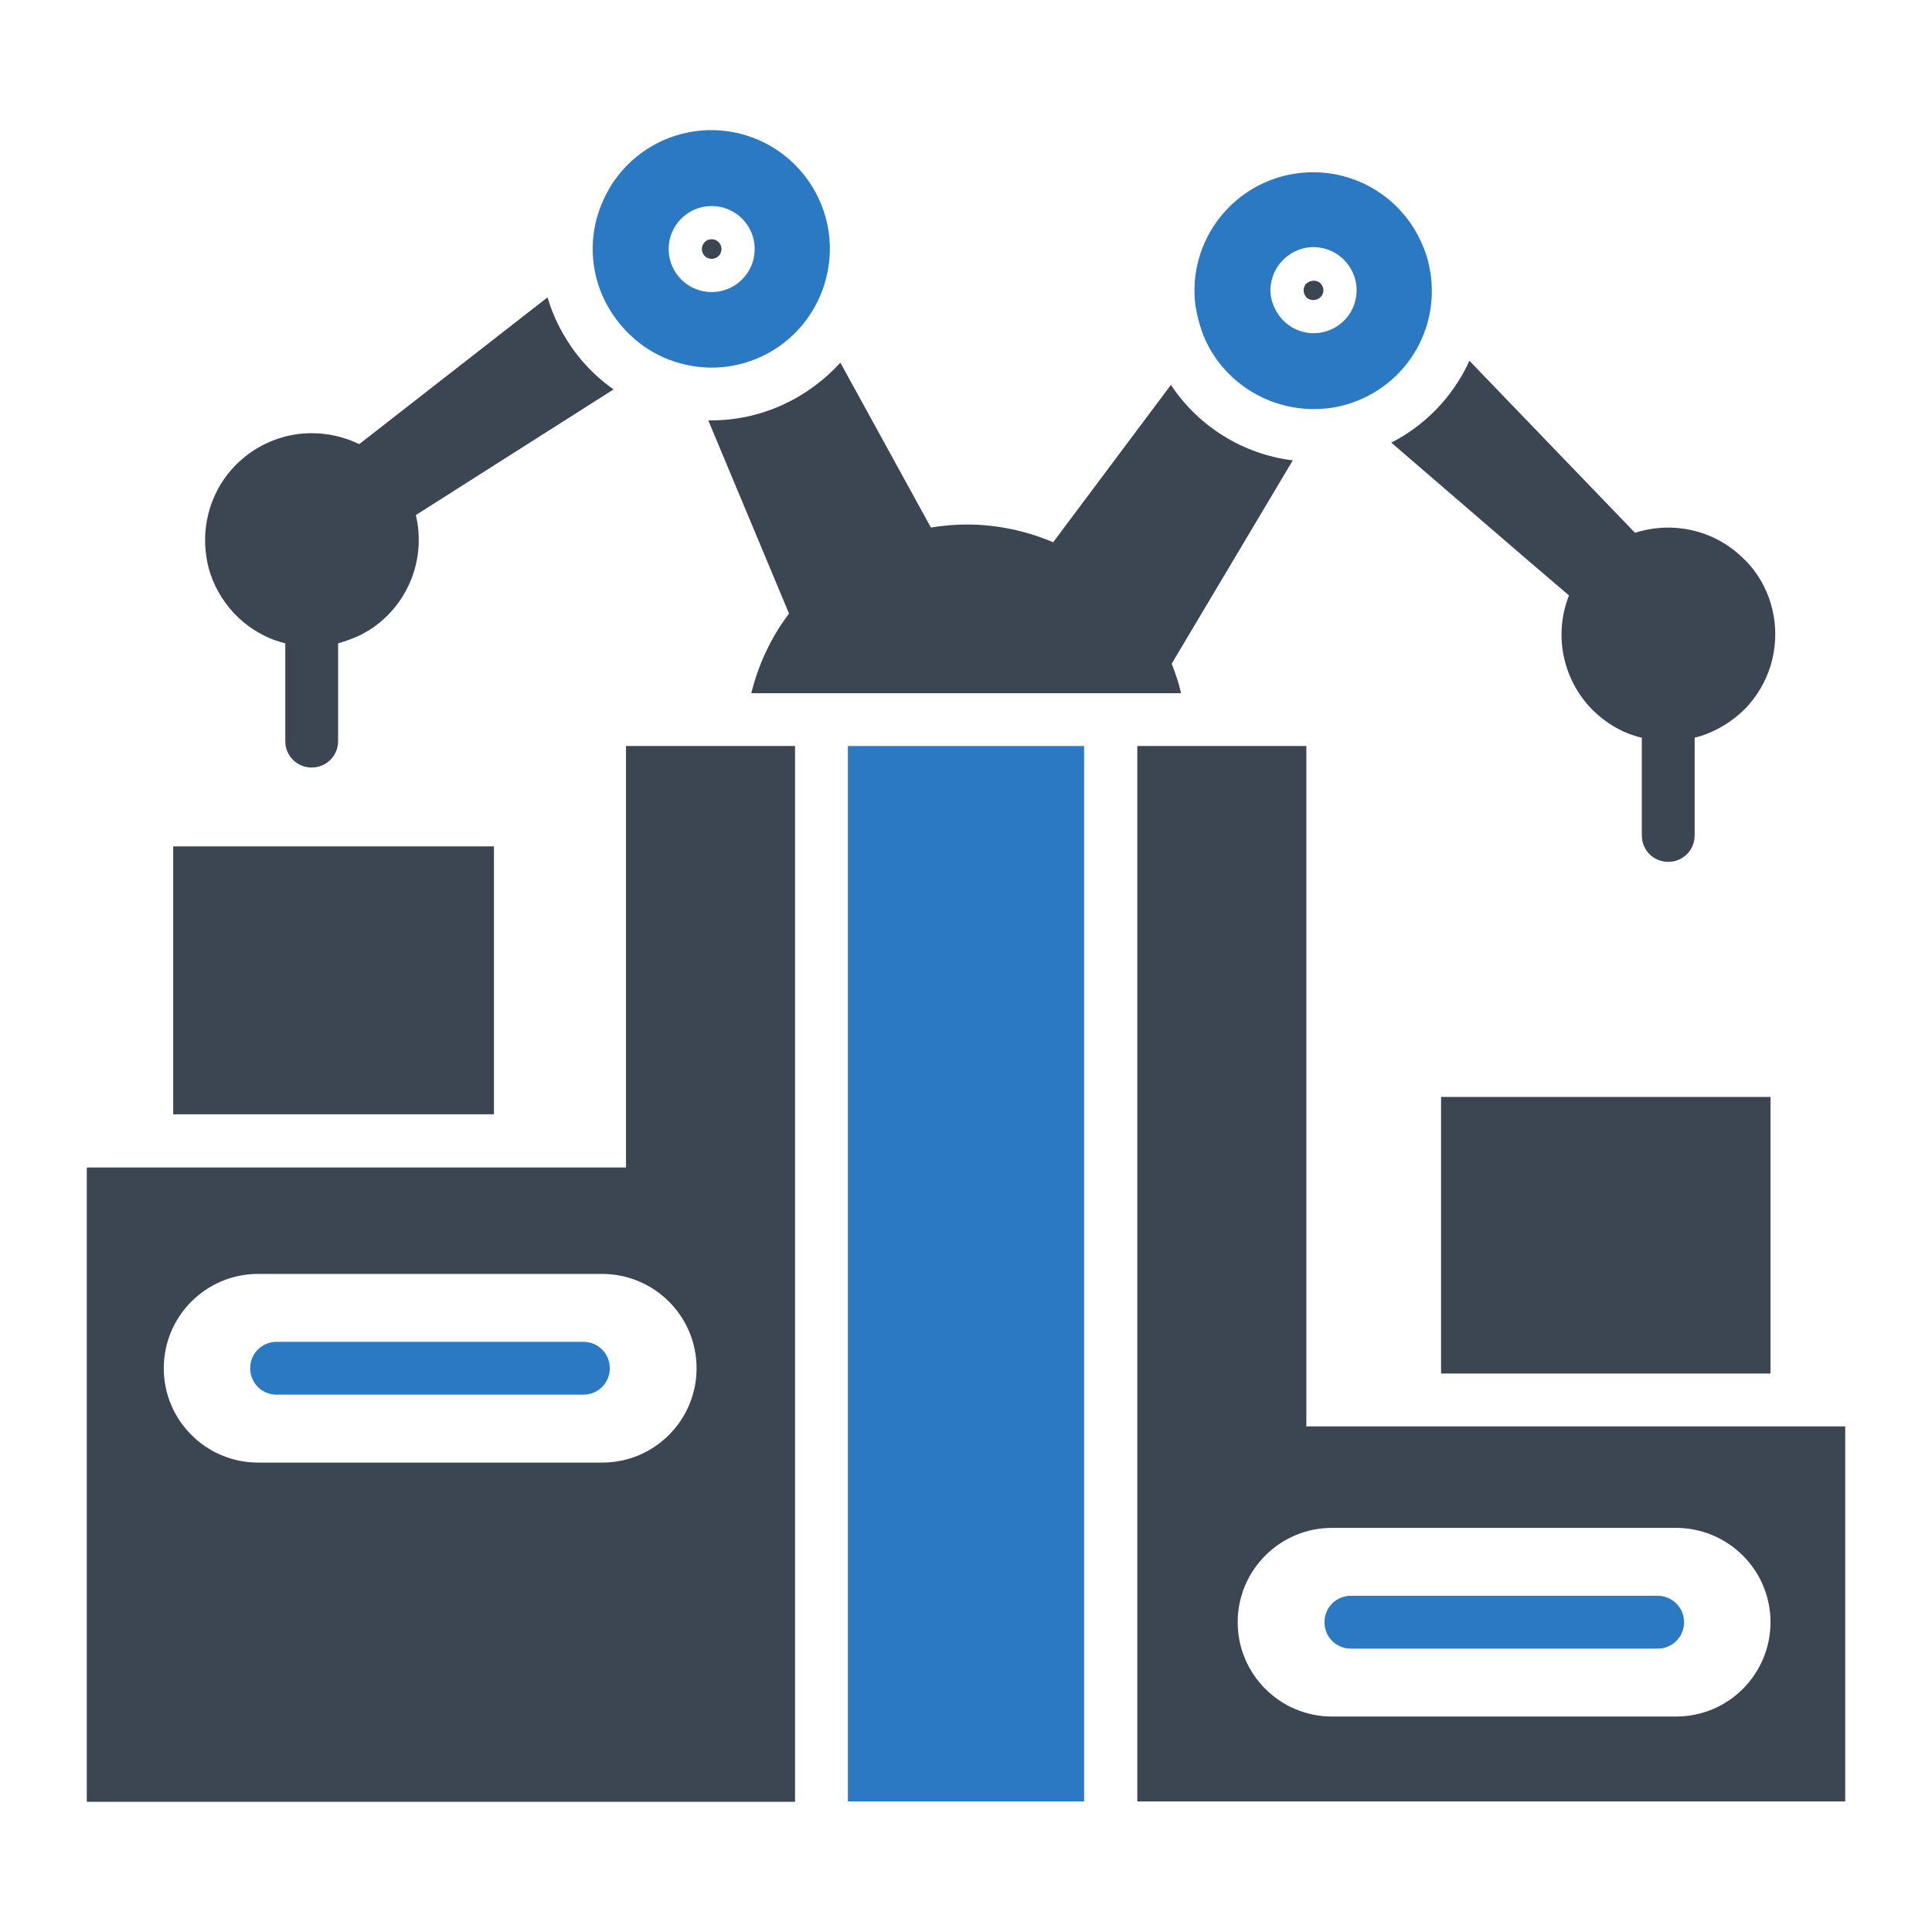
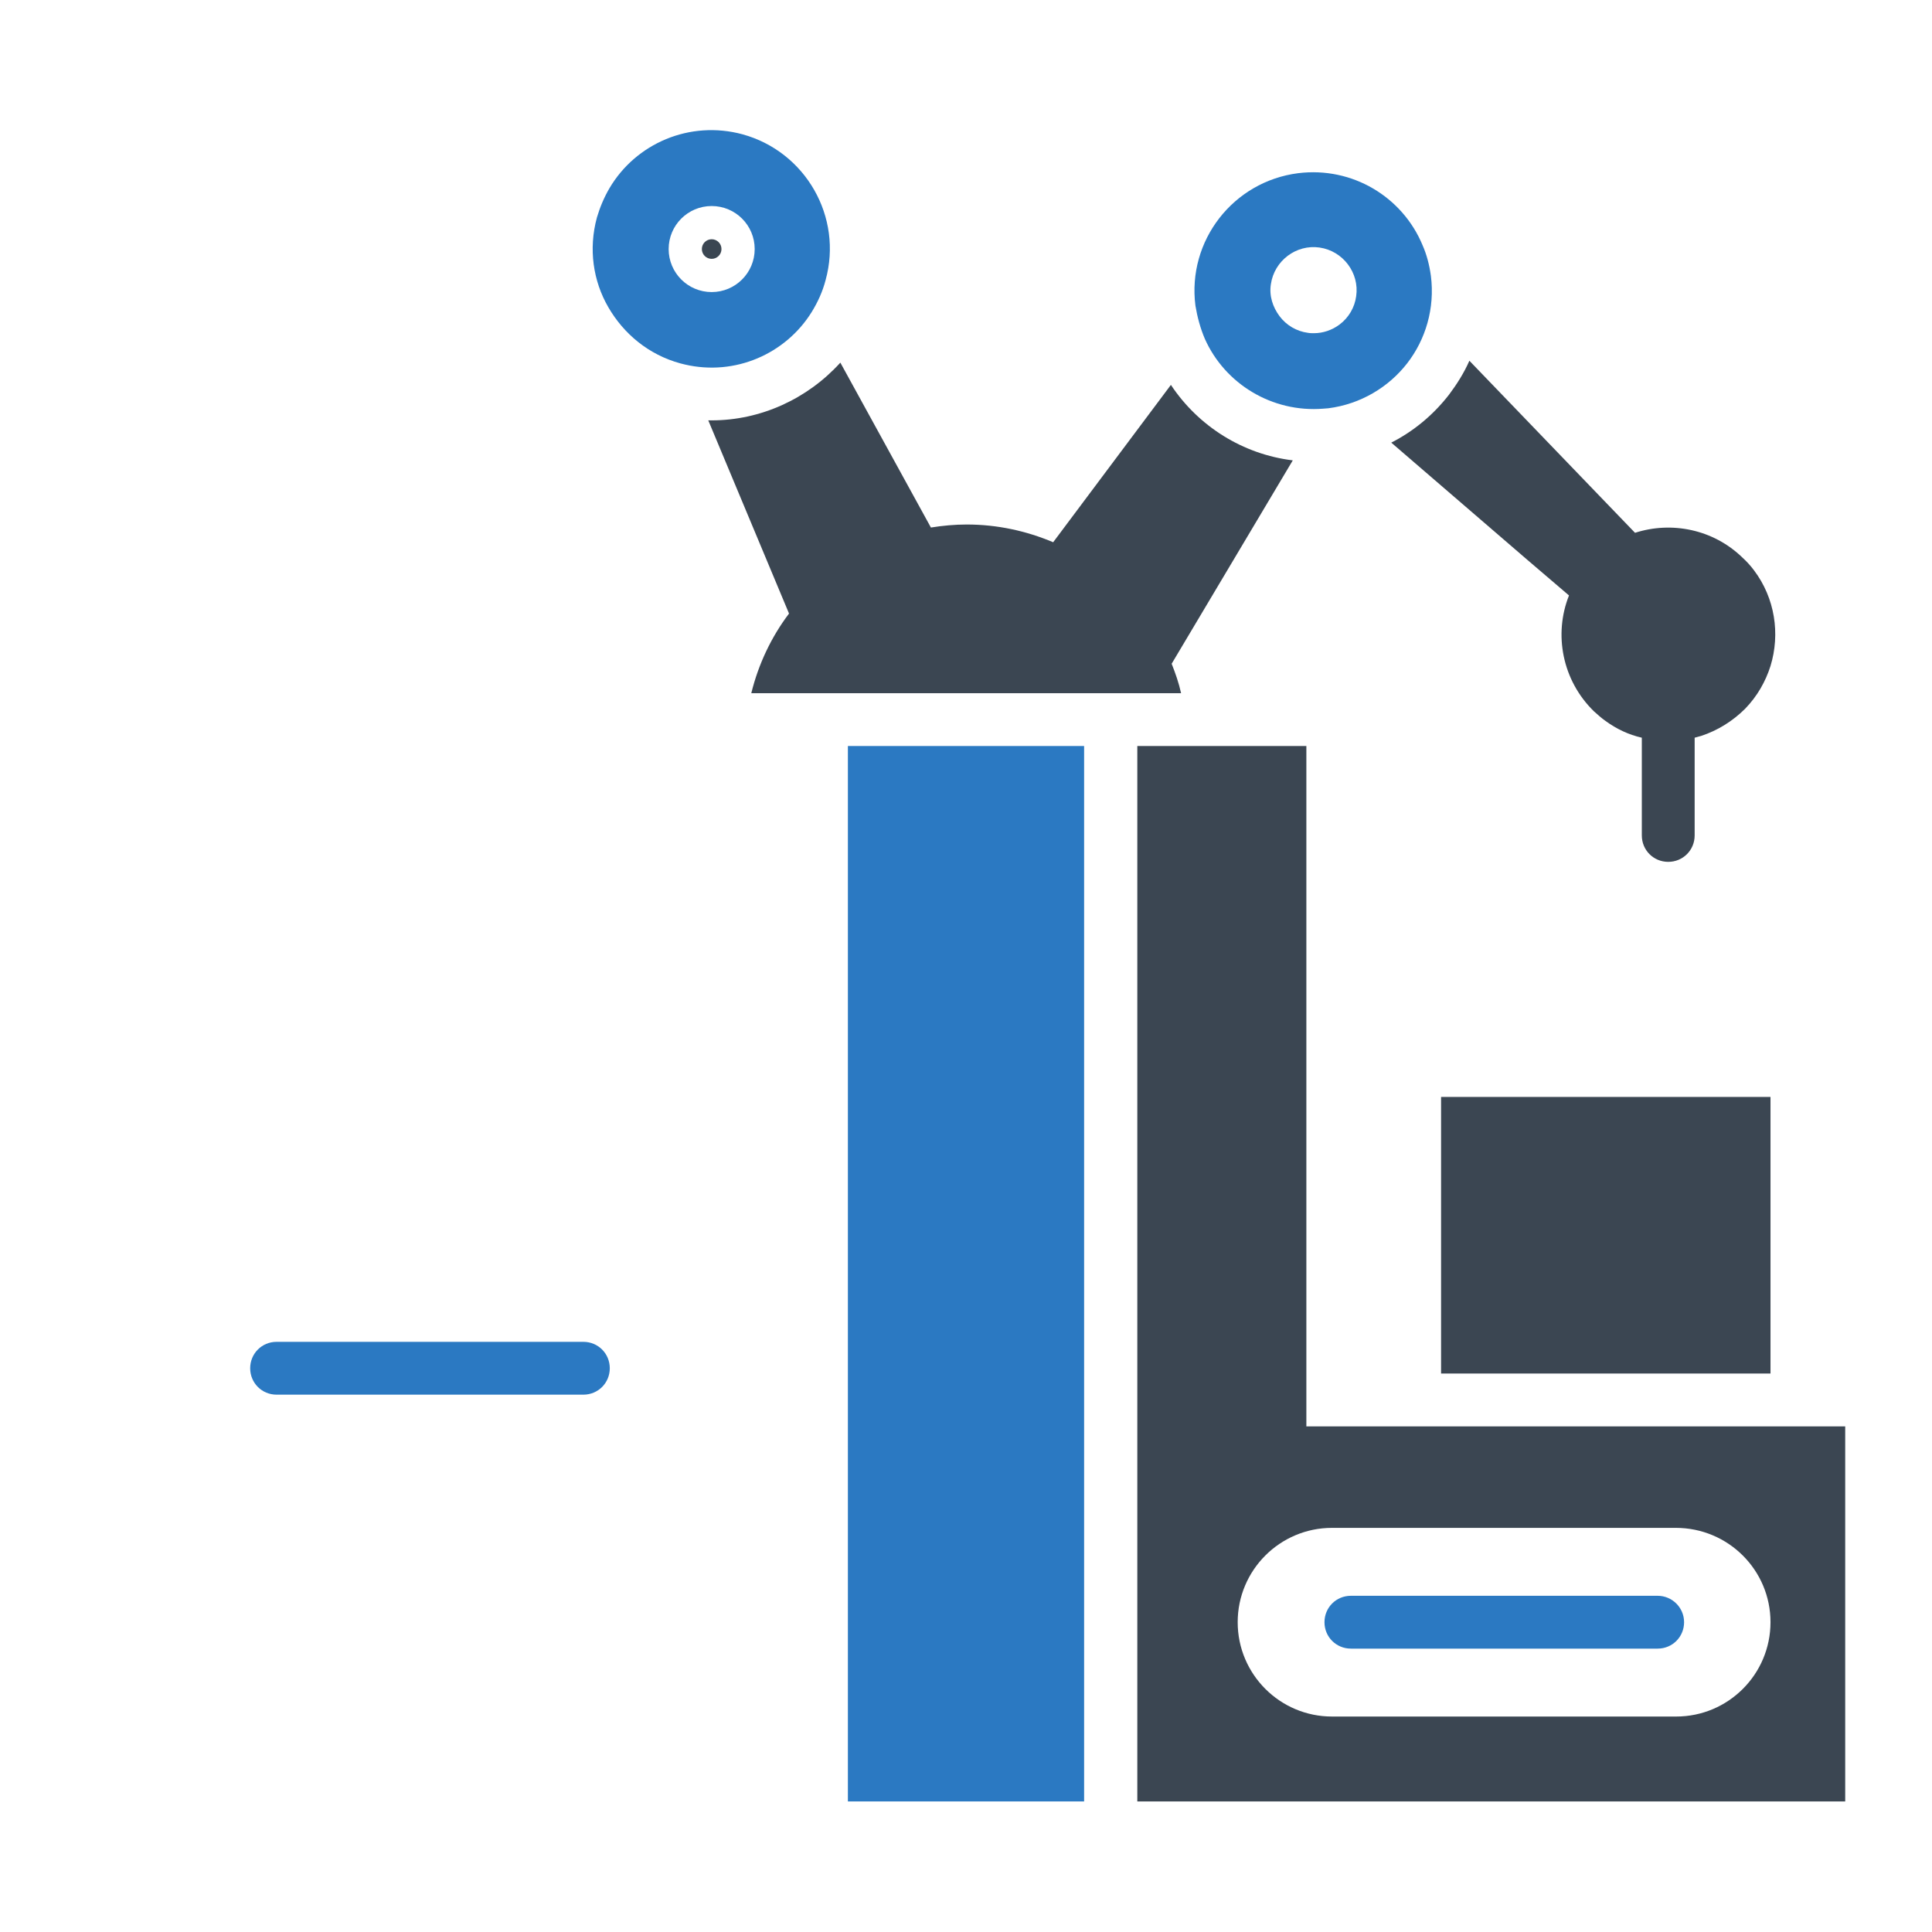
<svg xmlns="http://www.w3.org/2000/svg" width="800px" height="800px" viewBox="0 0 512 512" id="Layer_1" version="1.1" xml:space="preserve">
  <style type="text/css">
	.st0{fill:#2B79C2;}
	.st1{fill:#3B4652;}
</style>
  <g>
-     <rect class="st1" height="71" width="85" x="45.9" y="224.3" />
    <rect class="st1" height="73.3" width="87.3" x="381.9" y="290.7" />
    <rect class="st0" height="279.7" width="62.6" x="224.7" y="197.7" />
    <path class="st0" d="M439.3,422.9h-81.3c-3.9,0-7,3.1-7,7s3.1,7,7,7h81.3c3.9,0,7-3.1,7-7S443.1,422.9,439.3,422.9z" />
    <path class="st1" d="M346.2,378V197.7h-44.8v279.7H489V378H346.2z M469.2,429.9c0,13.8-11.2,25-25,25H353c-13.8,0-25-11.2-25-25v0   c0-13.8,11.2-25,25-25h91.1C458,404.9,469.2,416.1,469.2,429.9L469.2,429.9z" />
-     <path class="st1" d="M165.8,309.4H23v168.1h187.7V197.7h-44.8V309.4z M184.6,362.6c0,13.8-11.2,25-25,25H68.4   c-13.8,0-25-11.2-25-25s11.2-25,25-25h91.1C173.4,337.6,184.6,348.8,184.6,362.6z" />
    <path class="st0" d="M73.3,355.6c-3.9,0-7,3.1-7,7s3.1,7,7,7h81.3c3.9,0,7-3.1,7-7s-3.1-7-7-7H73.3z" />
    <path class="st1" d="M188.6,111.4c-0.3,0-0.6,0-0.9,0l21.4,51.2c-4.7,6.2-8.1,13.4-10,21.1h113.9c-0.6-2.7-1.5-5.3-2.5-7.8   l32.1-53.9c-13.2-1.6-25-9-32.3-20l-31.2,41.7c-7.1-3-14.8-4.7-22.9-4.7c-3.2,0-6.4,0.3-9.5,0.8l-24-43.7   C214,105.7,201.6,111.4,188.6,111.4C188.6,111.4,188.6,111.4,188.6,111.4z" />
    <circle class="st1" cx="188.6" cy="66" r="2.6" />
    <path class="st0" d="M180.3,96.3c0.4,0.1,0.8,0.2,1.2,0.3c13.3,3.1,26.7-2.8,33.6-13.9c1.6-2.6,2.9-5.4,3.7-8.5   c4.6-16.7-5.3-34-22-38.6c-14-3.8-28.3,2.4-35.3,14.3c-1.4,2.4-2.5,5-3.3,7.7c-2.3,8.4-1,16.9,3,23.8   C165.3,88.5,171.9,94,180.3,96.3z M188.6,54.6c6.3,0,11.4,5.1,11.4,11.4s-5.1,11.4-11.4,11.4s-11.4-5.1-11.4-11.4   S182.3,54.6,188.6,54.6z" />
-     <path class="st1" d="M59.7,159.7c2.8,3.9,6.4,6.8,10.4,8.8c1.8,0.9,3.6,1.5,5.5,2v25.9c0,3.9,3.1,7,7,7c3.9,0,7-3.1,7-7v-25.9   c2.1-0.6,4.3-1.4,6.3-2.4c1.1-0.6,2.3-1.3,3.4-2.1c9.5-6.9,13.5-18.7,10.9-29.5l52.4-33.3c-5.4-3.8-10-8.8-13.4-14.8   c-1.8-3.1-3.1-6.3-4.1-9.6l-49.9,38.9c-3.9-1.9-8.2-2.9-12.6-2.9c-5.8,0-11.6,1.8-16.6,5.4c-1.2,0.9-2.4,1.9-3.4,2.9   c-6.5,6.5-9.3,15.7-7.9,24.5C55.3,151.8,57,156,59.7,159.7z" />
-     <path class="st1" d="M347.7,79.5c1.4,0.2,2.8-0.8,3-2.2c0,0,0,0,0,0c0.1-0.7-0.1-1.4-0.5-1.9c-0.4-0.6-1-0.9-1.7-1   c-0.1,0-0.2,0-0.4,0c-0.6,0-1.1,0.2-1.6,0.5c-0.6,0.4-0.9,1-1,1.7c-0.1,0.7,0.1,1.4,0.5,1.9C346.3,79.1,347,79.4,347.7,79.5z" />
    <path class="st0" d="M319.3,89.8c5.3,11.9,17.8,19.6,31.4,18.5c0.4,0,0.8-0.1,1.3-0.1c8.6-1.1,16-5.6,20.9-11.9   c4.9-6.3,7.4-14.6,6.3-23.2c-0.4-2.9-1.1-5.6-2.2-8.1c-5.3-12.8-18.6-20.9-33-19.1c-17.2,2.2-29.4,17.9-27.2,35.1   C317.3,84,318.1,87,319.3,89.8z M336.8,75.3c0.9-6.2,6.7-10.6,12.9-9.7c6.2,0.9,10.6,6.7,9.7,12.9c-0.4,3-2,5.7-4.4,7.5   c-2,1.5-4.4,2.3-6.8,2.3c-0.5,0-1.1,0-1.6-0.1c-3-0.4-5.7-2-7.5-4.4S336.3,78.4,336.8,75.3z" />
    <path class="st1" d="M404.8,148.4l11,9.4c-4.1,10.3-1.8,22.5,6.6,30.7c1,0.9,2,1.8,3,2.5c3,2.2,6.2,3.7,9.7,4.5l0,14.3l0,11.6   c0,3.9,3.1,7,7,7c0,0,0,0,0,0c3.9,0,7-3.1,7-7l0-11.6l0-14.3c0.6-0.2,1.2-0.3,1.8-0.5c4.2-1.4,8.2-3.8,11.6-7.2   c3.2-3.3,5.4-7.2,6.7-11.3c2.6-8.5,1.2-18-4.4-25.4c-0.9-1.2-1.9-2.3-3-3.3c-7.8-7.6-18.9-9.7-28.5-6.6l-10.4-10.8l-33.5-34.8   c-1.4,3.2-3.3,6.2-5.4,9c-4.2,5.4-9.4,9.7-15.3,12.7L404.8,148.4z" />
  </g>
</svg>